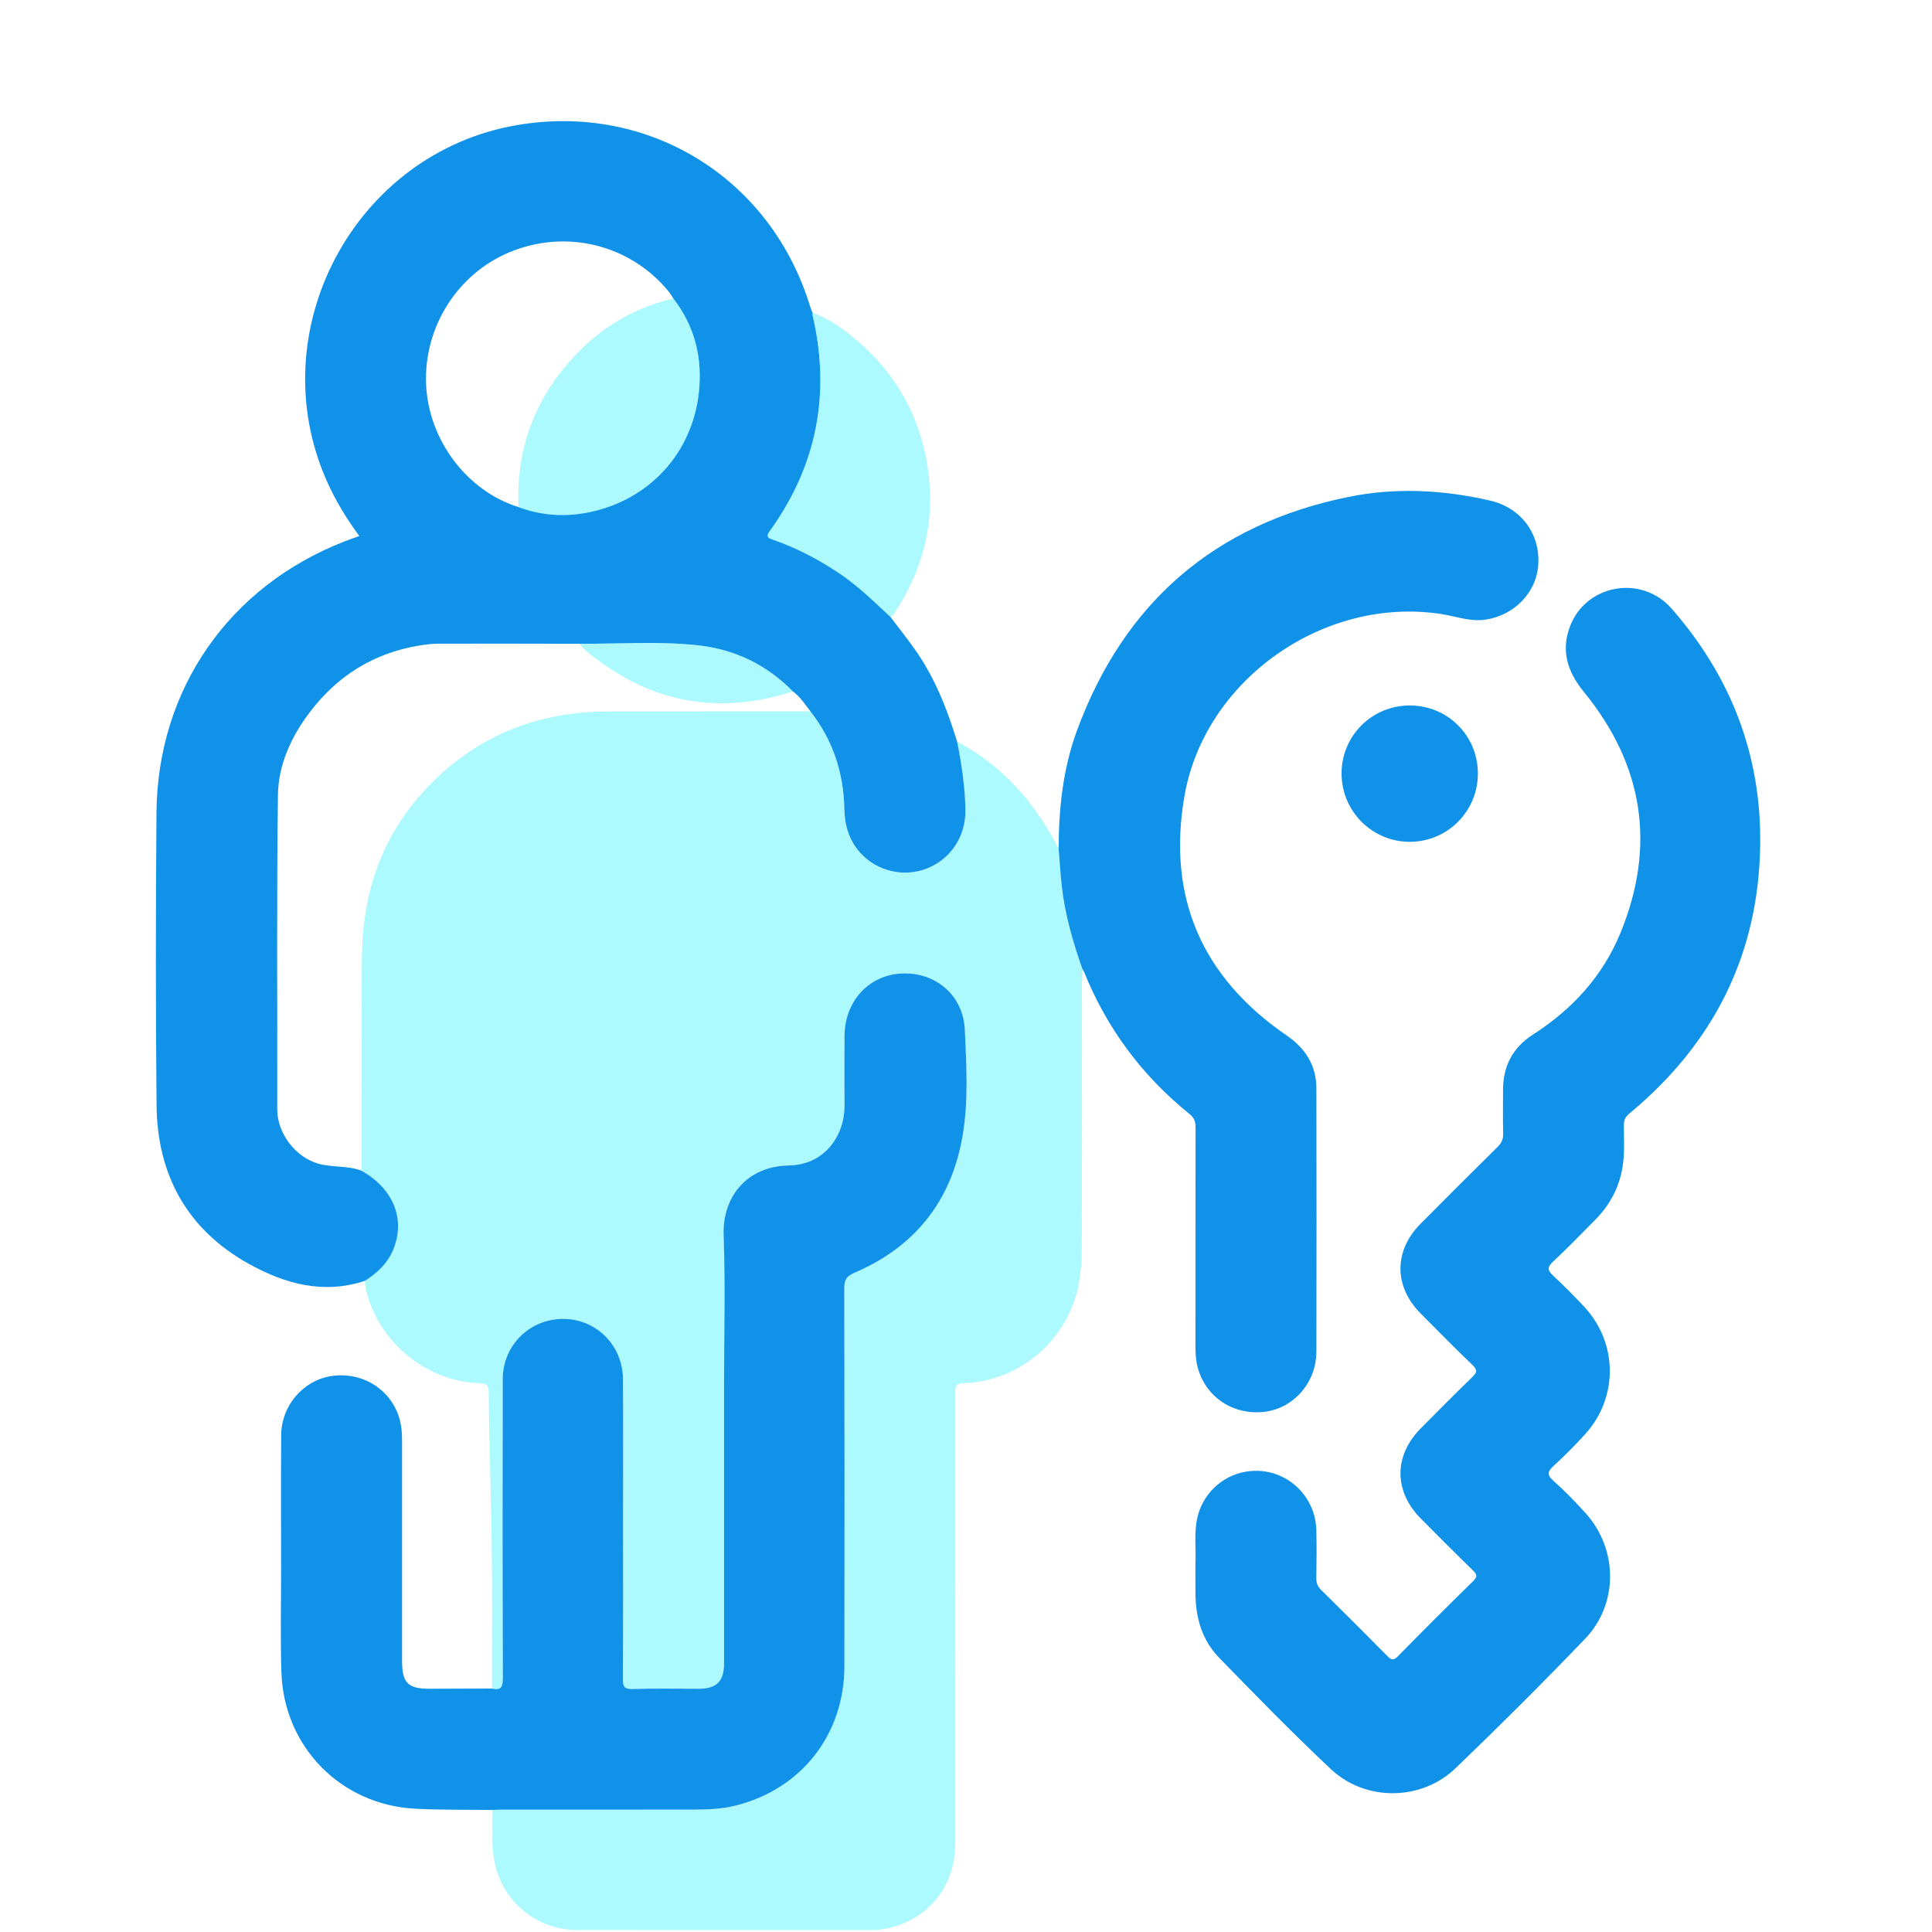
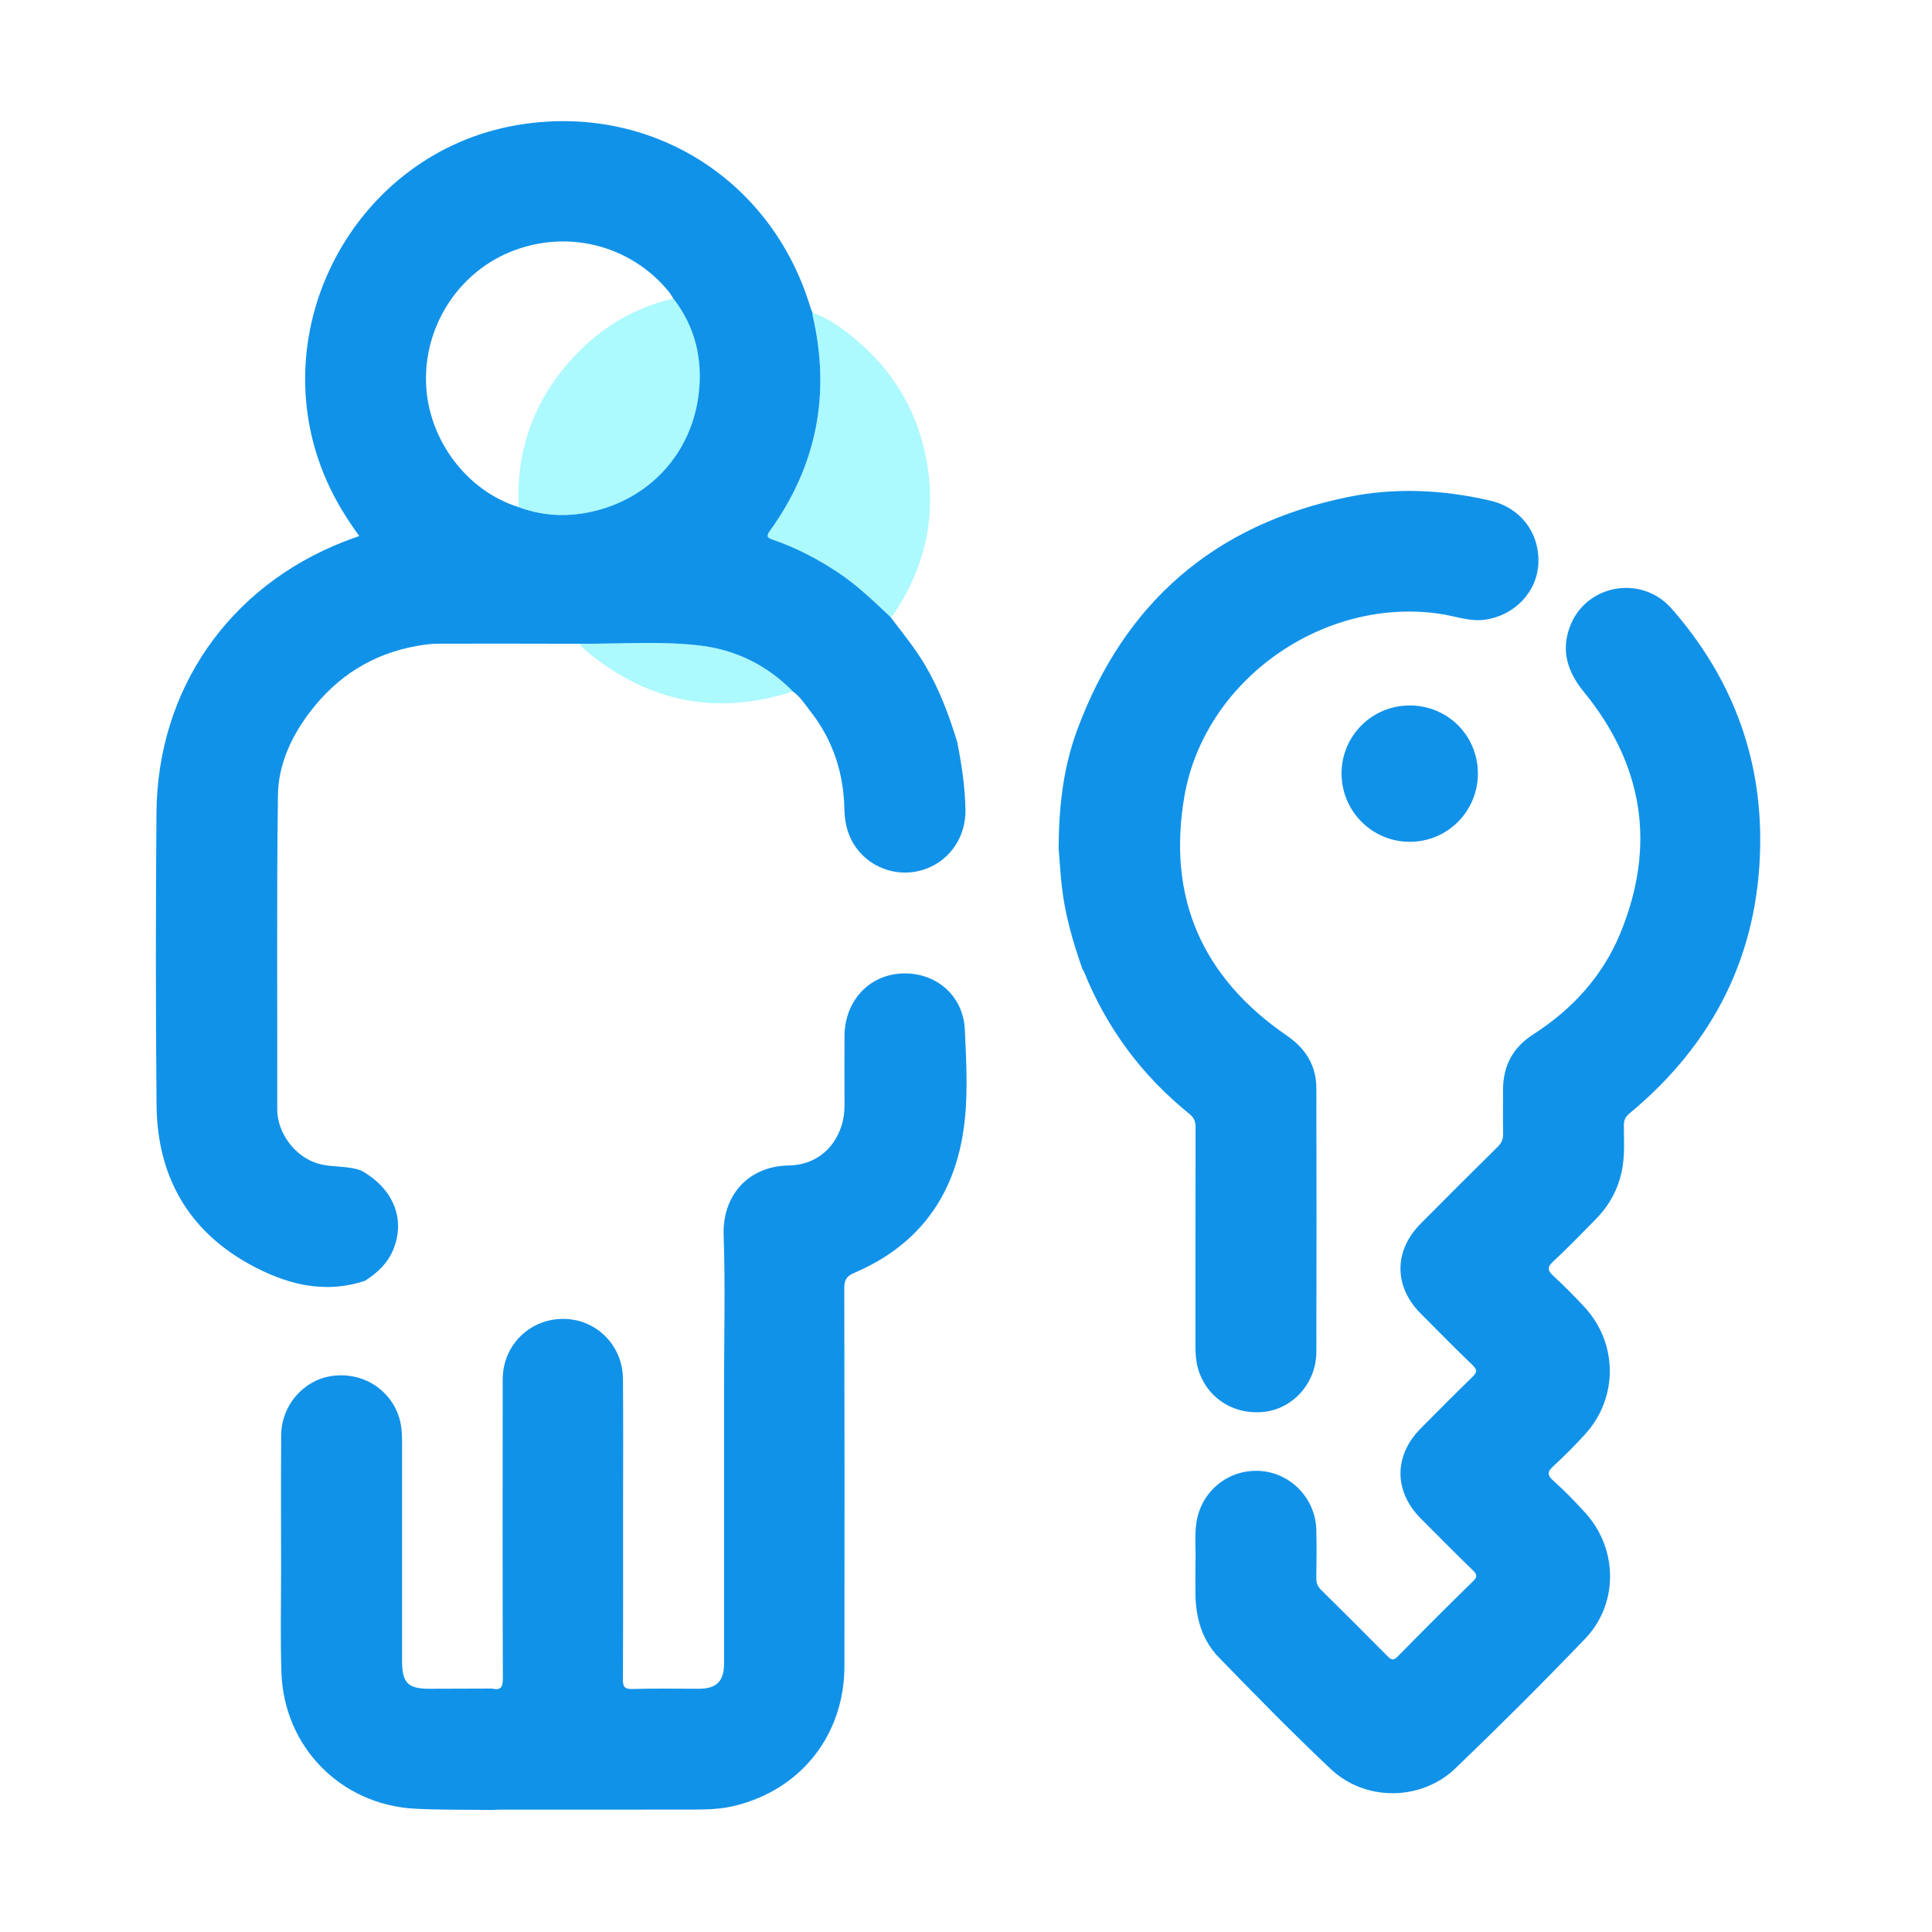
<svg xmlns="http://www.w3.org/2000/svg" id="Livello_1" viewBox="0 0 1080 1080">
  <defs>
    <style>
      .cls-1 {
        fill: #20effc;
        opacity: .37;
      }

      .cls-2 {
        fill: #1192e9;
      }
    </style>
  </defs>
-   <path class="cls-1" d="M605.12,541.82c-.1,2.49-.3,4.98-.3,7.47-.02,49.08.09,98.16-.11,147.24-.03,8.42-.45,16.88-2.56,25.19-7.43,29.24-33.44,50.59-63.55,51.45-4.97.14-4.63,2.62-4.62,5.95.04,83.85.05,167.71.01,251.56,0,22.4-13.37,40.29-34.52,46.45-4,1.17-8.08,1.77-12.28,1.76-54.96-.03-109.92.02-164.87-.04-23.87-.03-43.64-18.04-46.47-41.67-1.02-8.48-.36-16.94-.66-25.4,1.49-.06,2.98-.18,4.47-.18,36.32-.01,72.63.04,108.95-.05,7.48-.02,14.98-.34,22.31-2.15,37-9.15,61.07-39.66,61.13-78.04.11-70.4.08-140.8-.08-211.2-.01-4.61,1.2-6.76,5.61-8.65,33.83-14.44,54.13-39.97,60.45-76.14,3.46-19.78,2.22-39.89,1.33-59.78-.87-19.44-16.64-32.42-35.55-31.4-18.34.99-31.66,15.67-31.72,35.04-.04,12.81-.04,25.63,0,38.44.02,4.03-.47,7.96-1.72,11.79-4.28,13.12-14.9,21.81-29.53,22.05-22.48.37-37.11,16.68-36.32,39.07.98,27.93.24,55.91.24,83.87,0,51.76,0,103.52,0,155.28,0,10.14-4.16,14.28-14.19,14.29-12.33.01-24.66-.25-36.98.13-4.67.15-5.39-1.42-5.37-5.61.17-31.45.09-62.91.09-94.36,0-24.46.15-48.93-.06-73.39-.16-18.59-14.61-33.16-32.71-33.52-19.11-.38-34.48,14.48-34.51,33.78-.09,55.75-.1,111.51.08,167.26.02,4.91-1.29,6.7-6.07,5.6-.05-29.96.23-59.92-.32-89.87-.19-10.29-.4-20.6-.65-30.91-.36-14.96-.81-29.92-.87-44.88-.02-3.99-1.27-4.94-5.1-5.05-30.52-.83-58.06-24.32-63.89-54.26-.19-.97-.13-1.99-.18-2.98,7-4.42,12.83-9.88,15.97-17.79,6.73-16.9-.15-33.75-17.91-43.77.06-37.1.13-74.19.15-111.29,0-10.13.27-20.2,1.69-30.28,3.8-26.87,14.61-50.42,32.88-70.43,27.83-30.48,62.77-44.71,103.82-44.69,37.47.02,74.94-.04,112.41-.06,12.56,16,18.55,34.34,18.96,54.51.19,9.37,2.67,17.71,9.03,24.69,9.33,10.24,24.25,13.67,37.07,8.65,13.43-5.25,21.86-18.06,21.59-32.87-.23-12.84-2.15-25.47-4.63-38.03,22.44,11.87,39.28,29.42,51.99,51.16,1.67,2.85,3.16,5.8,4.74,8.7.57,6.93.98,13.88,1.74,20.78,1.77,16.03,6.25,31.41,11.59,46.57Z" />
  <path class="cls-2" d="M535.06,414.61c2.48,12.56,4.4,25.2,4.63,38.03.26,14.81-8.17,27.62-21.59,32.87-12.83,5.02-27.74,1.58-37.07-8.65-6.36-6.98-8.84-15.32-9.03-24.69-.41-20.17-6.4-38.5-18.96-54.51-3.03-3.94-5.73-8.17-9.83-11.16-14.48-14.75-32.16-23.4-52.53-25.71-22.14-2.51-44.44-.78-66.67-.92-26.16-.04-52.31-.12-78.47-.05-3.93,0-7.9.47-11.79,1.14-25.09,4.29-45.17,16.89-60.5,37.06-10.41,13.7-17.65,29.36-17.88,46.37-.78,58.58-.25,117.18-.39,175.76-.03,13.07,9.89,26.64,23,30.36,7.94,2.25,16.35.92,24.09,3.91,17.77,10.02,24.64,26.86,17.91,43.77-3.15,7.9-8.97,13.36-15.97,17.79-23.11,7.68-44.68,1.72-64.67-9.34-34.59-19.13-51.46-49.73-51.83-88.87-.51-54.41-.46-108.84-.05-163.25.53-69.22,40.52-126.64,104.96-151.8,2.62-1.02,5.27-1.93,8.42-3.08-7.24-9.86-13.39-19.97-18.22-30.89-37.27-84.18,15.74-183.32,106.36-198.81,74.05-12.66,142.44,29.89,164.11,102.09.28.95.75,1.84,1.13,2.76,0,.49-.08,1.01.03,1.48,10.2,43.79,2.4,84.03-23.92,120.55-2.3,3.19-1.13,3.89,1.78,4.89,12.96,4.46,24.99,10.78,36.41,18.34,10.72,7.11,19.87,16.03,29.2,24.76,6.65,8.84,13.72,17.37,19.38,26.95,7.97,13.48,13.38,27.97,17.94,42.85ZM376.42,166.89c-.92-1.37-1.72-2.83-2.77-4.1-21.61-26.22-57.49-34.95-89.05-21.7-29.07,12.2-47.8,42-46.41,73.84,1.36,31.08,22.83,59.56,51.69,68.54,12.96,4.85,26.29,5.62,39.72,2.82,33.38-6.94,57.37-32.95,61.07-66.99,2.08-19.08-2.24-36.91-14.26-52.41Z" />
  <path class="cls-2" d="M275.03,943.92c4.78,1.1,6.08-.68,6.07-5.6-.18-55.75-.17-111.51-.08-167.26.03-19.3,15.4-34.16,34.51-33.78,18.1.36,32.55,14.93,32.71,33.52.21,24.46.06,48.93.06,73.39,0,31.45.08,62.91-.09,94.36-.02,4.19.7,5.75,5.37,5.61,12.32-.38,24.65-.12,36.98-.13,10.04,0,14.19-4.16,14.19-14.29.02-51.76,0-103.52,0-155.28,0-27.96.75-55.95-.24-83.87-.79-22.39,13.84-38.71,36.32-39.07,14.63-.24,25.26-8.92,29.53-22.05,1.25-3.83,1.73-7.76,1.72-11.79-.05-12.81-.04-25.63,0-38.44.06-19.36,13.37-34.05,31.72-35.04,18.91-1.02,34.67,11.97,35.55,31.4.89,19.89,2.13,40-1.33,59.78-6.32,36.16-26.62,61.7-60.45,76.14-4.41,1.88-5.62,4.03-5.61,8.65.16,70.4.19,140.8.08,211.2-.06,38.38-24.13,68.9-61.13,78.04-7.33,1.81-14.83,2.14-22.31,2.15-36.32.09-72.63.04-108.95.05-1.49,0-2.98.12-4.47.18-14.32-.2-28.65.04-42.94-.69-41.63-2.11-73.56-34.5-74.93-76.21-.63-19.12-.17-38.28-.18-57.42-.01-25.13-.14-50.27.06-75.4.13-16.22,12.14-30.21,27.57-32.77,16.58-2.76,32.27,6.21,37.88,21.66,1.73,4.76,2.12,9.71,2.11,14.73-.02,40.95-.01,81.89,0,122.84,0,12.17,3.3,15.52,15.29,15.5,11.66-.02,23.32-.07,34.98-.11Z" />
  <path class="cls-2" d="M668.27,873.1c.32-6.27-.58-13.94.47-21.57,2.42-17.61,17.56-30.18,35.21-29.29,17.4.88,31.43,15.28,31.88,32.97.23,8.98.14,17.98,0,26.96-.04,2.68.69,4.64,2.64,6.56,12.46,12.27,24.84,24.61,37.12,37.06,2.2,2.23,3.42,2.54,5.81.11,13.89-14.13,27.9-28.15,42.06-42.01,2.64-2.58,2.2-3.83-.19-6.14-9.8-9.51-19.41-19.21-29.04-28.89-15.14-15.22-15.13-35.19.02-50.43,9.51-9.57,18.99-19.16,28.68-28.55,2.65-2.56,3.16-4.01.17-6.86-9.87-9.43-19.43-19.19-29.05-28.88-14.92-15.05-14.91-34.99.05-50.05,14.31-14.41,28.67-28.78,43.14-43.04,2.22-2.19,3.1-4.36,3.03-7.42-.19-8.15-.07-16.31-.06-24.47.02-13.33,5.47-23.61,16.82-30.9,21.85-14.02,38.87-32.57,48.76-56.61,20.09-48.82,12.95-94.04-20.41-134.88-8.94-10.95-12.82-22.51-7.97-36.01,8.64-24.05,40.06-29.88,57-10.56,33.17,37.82,50.27,81.91,49.55,132.26-.87,61.24-26.09,111.02-73.09,149.97-2.33,1.93-3.12,3.77-3.12,6.67.01,7.14.45,14.3-.47,21.44-1.59,12.35-6.99,22.75-15.71,31.52-7.75,7.79-15.35,15.75-23.41,23.21-3.53,3.27-2.95,5.05.2,7.97,5.98,5.55,11.74,11.34,17.29,17.32,18.8,20.24,19.02,50.74.47,71.15-5.59,6.16-11.47,12.09-17.6,17.7-3.4,3.11-3.97,4.94-.19,8.32,6.32,5.65,12.27,11.76,17.96,18.05,18.2,20.12,18.55,50.76-.23,70.33-23.63,24.62-47.81,48.75-72.44,72.38-19.11,18.33-50.29,18.64-69.59.52-21.47-20.17-42.07-41.29-62.61-62.41-9.44-9.71-13.03-22.2-13.16-35.64-.05-5.49,0-10.99,0-17.85Z" />
  <path class="cls-2" d="M605.12,541.82c-5.34-15.16-9.82-30.54-11.59-46.57-.76-6.91-1.17-13.86-1.74-20.78.05-22.59,2.43-44.92,10.28-66.2,26.34-71.42,76.88-115.21,151.6-130.46,26.44-5.4,53-4.04,79.29,2.02,16.98,3.91,27.79,18.03,26.99,35.2-.74,16.02-13.49,29.29-30.24,31.44-8.15,1.04-15.81-1.92-23.65-3.16-65.71-10.37-132.75,36.53-143.99,101.95-9.7,56.46,9.92,101.16,57.19,133.58,10.53,7.22,16.58,16.75,16.6,29.54.11,49.1.12,98.2,0,147.3-.04,17.21-12.77,31.64-29.02,33.53-17.44,2.03-32.76-8.1-37.29-24.68-1.06-3.88-1.28-7.86-1.28-11.86.02-40.78-.02-81.55.06-122.33,0-3.19-.66-5.42-3.37-7.6-26.57-21.42-46.3-47.96-59.05-79.65-.18-.45-.52-.84-.78-1.25Z" />
  <path class="cls-1" d="M497.73,344.82c-9.33-8.73-18.48-17.66-29.2-24.76-11.41-7.56-23.44-13.89-36.41-18.34-2.91-1-4.08-1.7-1.78-4.89,26.31-36.52,34.12-76.77,23.92-120.55-.11-.47-.02-.99-.03-1.48,8.9,3.16,16.45,8.56,23.61,14.51,22.68,18.86,36.37,42.97,40.76,72.05,4.48,29.7-2.32,57.03-19,81.95-.43.64-1.24,1.02-1.87,1.52Z" />
  <path class="cls-2" d="M788,394.36c21.17-.03,38.04,16.72,38.15,37.87.1,21.28-17.01,38.43-38.26,38.35-20.97-.08-37.96-17.19-37.95-38.22.01-21.04,16.97-37.97,38.07-38Z" />
  <path class="cls-1" d="M289.89,283.47c-1.37-29.12,6.96-55.22,25.39-77.73,16.01-19.56,36.18-33.09,61.15-38.84,12.02,15.49,16.34,33.32,14.26,52.41-3.7,34.04-27.7,60.05-61.07,66.99-13.43,2.79-26.76,2.03-39.72-2.82Z" />
  <path class="cls-1" d="M443.2,386.5c-40.04,13.01-76.89,7-110.41-18.58-3.15-2.41-6.4-4.78-8.79-8.05,22.23.14,44.53-1.58,66.67.92,20.38,2.31,38.05,10.96,52.53,25.71Z" />
</svg>